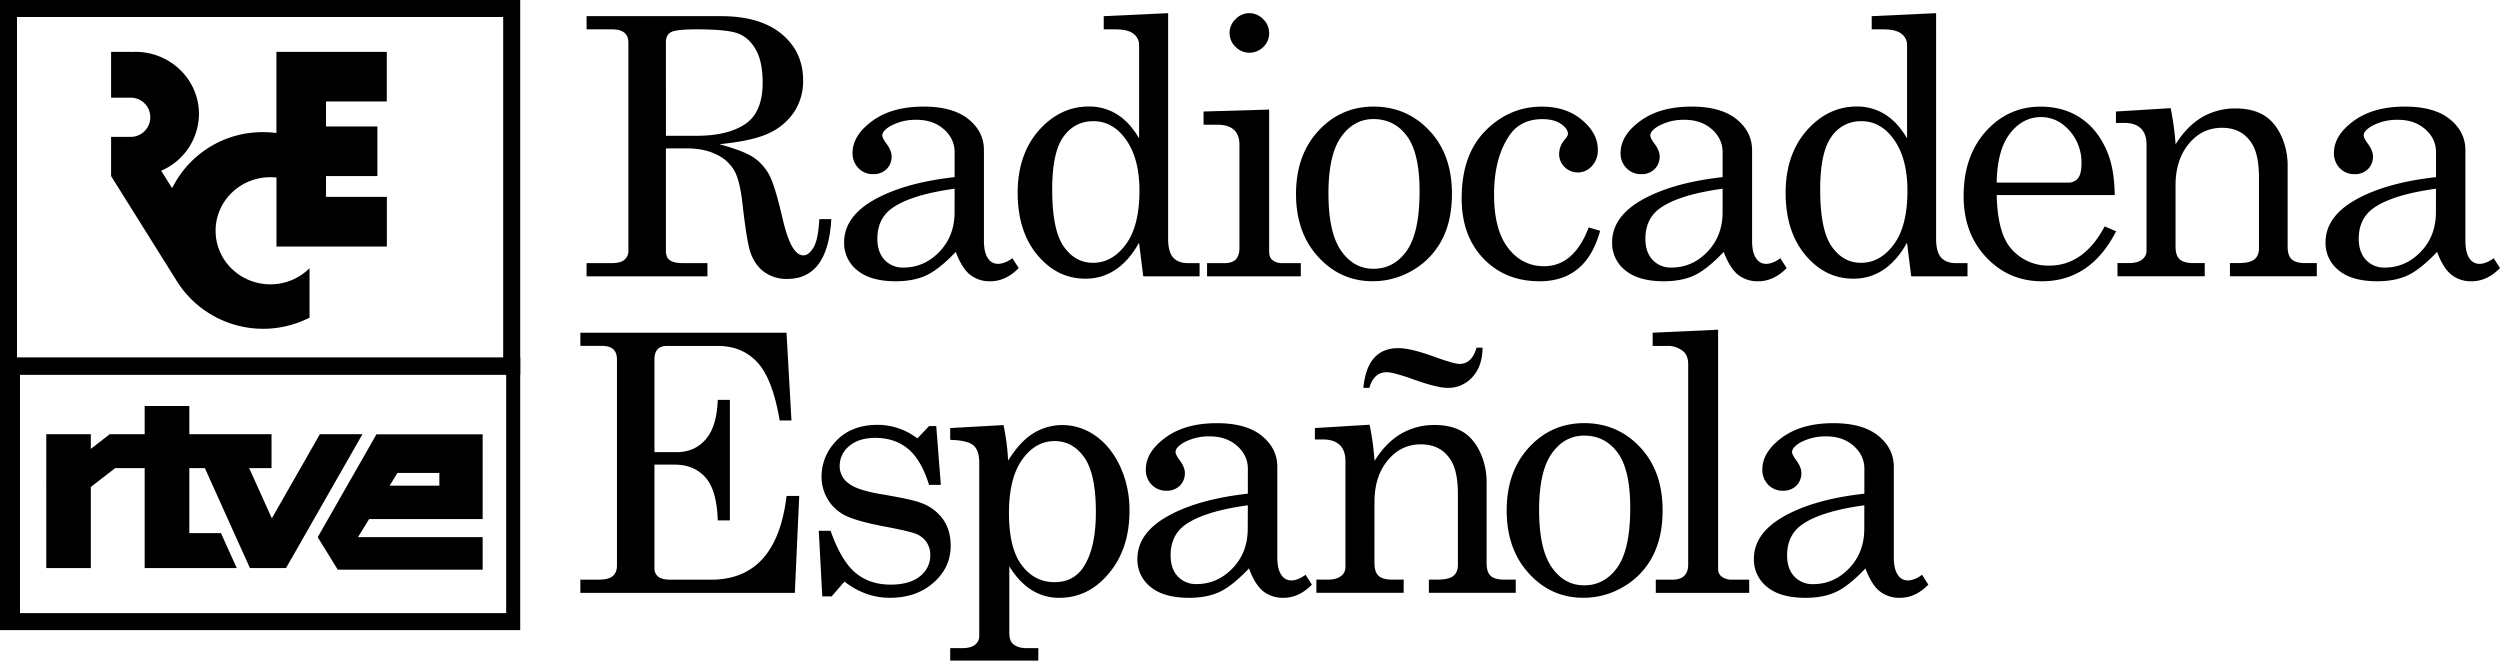
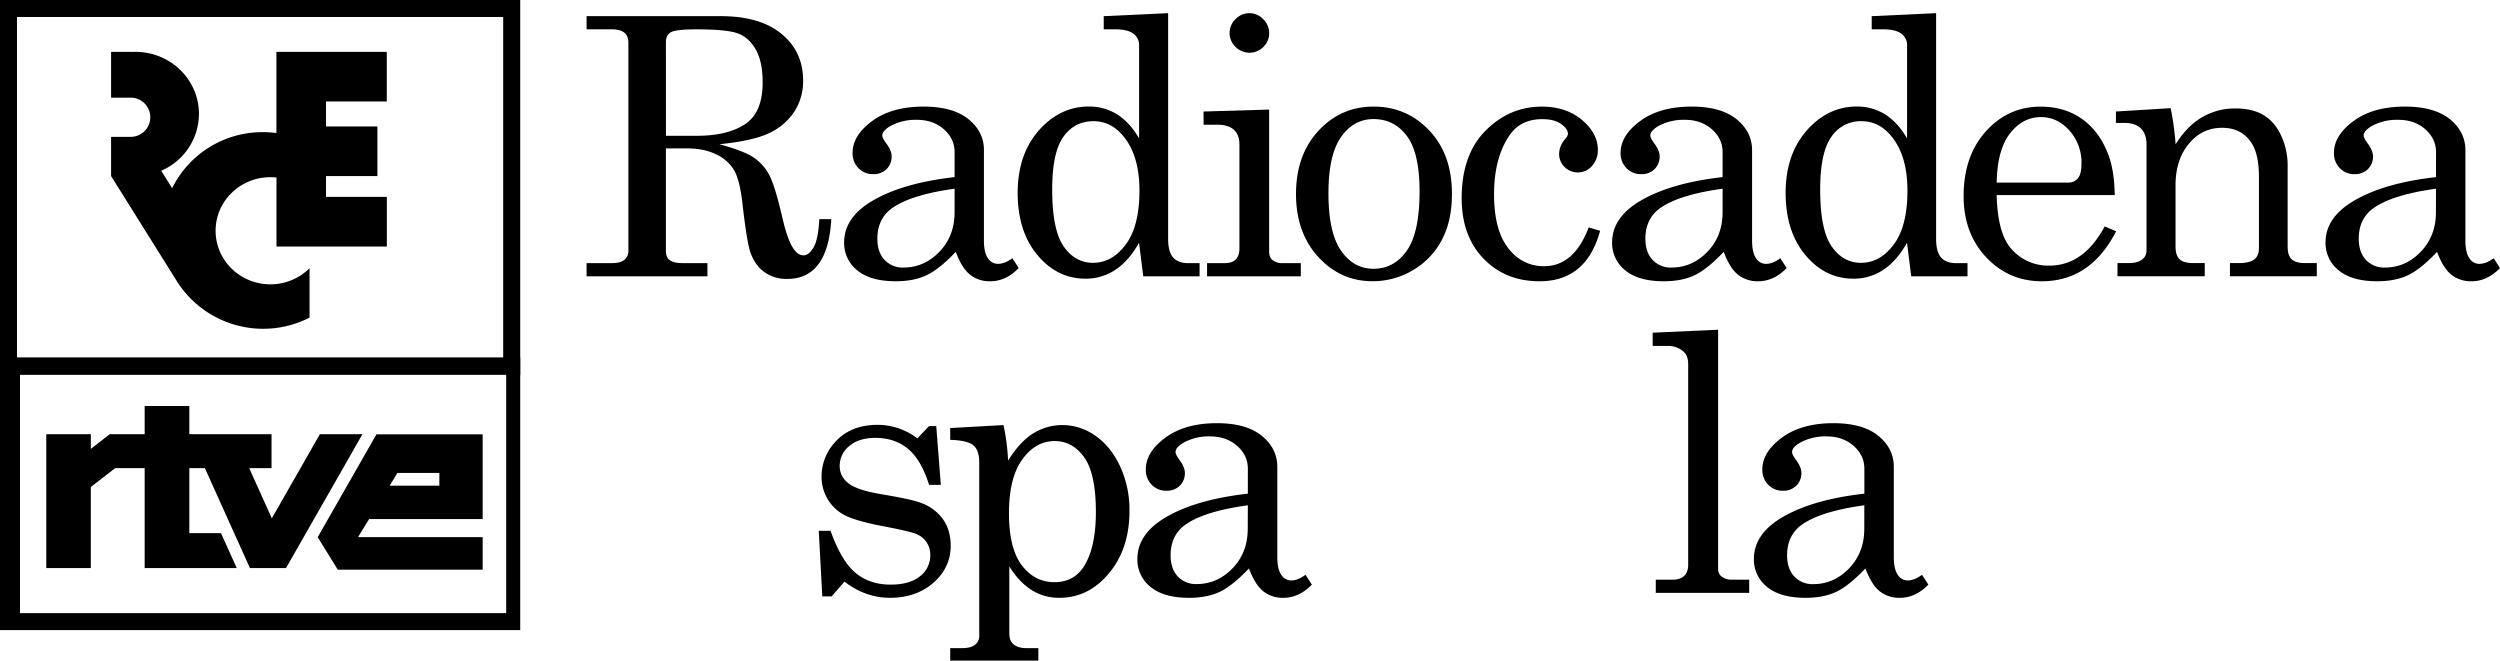
<svg xmlns="http://www.w3.org/2000/svg" viewBox="0 0 1669.33 441.11">
  <defs>
    <style>.cls-1{fill:none;}</style>
  </defs>
  <g id="Capa_2" data-name="Capa 2">
    <g id="Capa_1-2" data-name="Capa 1">
      <path d="M258.27,67.74V34.62h-73.7V88.83a68.64,68.64,0,0,0-9-.59,67.26,67.26,0,0,0-60.64,37.43L107.63,114A41.49,41.49,0,0,0,132.85,76.1c0-22.91-19-41.48-42.43-41.48q-1.59,0-3.15.12v-.12H74.18V65.21H87.27a13.09,13.09,0,1,1,0,26.18H74.18v26.18l43,68.7a68.12,68.12,0,0,0,89.51,25.82v-33a36.88,36.88,0,0,1-26.15,10.76c-20.2,0-36.58-16-36.58-35.77s16.38-35.76,36.58-35.76a38.89,38.89,0,0,1,4.07.22v46.06h73.7V131.45H217.69V117.57H252V84.45H217.69V67.74Z" />
      <polygon class="cls-1" points="291.55 315.8 263.53 315.8 258.31 324.3 291.55 324.3 291.55 315.8" />
      <path d="M322.29,346.59V290H251.38l-39.24,68.7,13.39,21.68.08.18.07-.18h96.61V358.64H239.07l7.4-12.05ZM265.38,315.8h28v8.5H260.17Z" />
      <polygon points="207.56 350.27 209.95 346.09 223.16 322.97 229.09 312.6 242.01 289.95 213.57 289.95 200.65 312.6 195 322.47 194.72 322.97 181.51 346.09 181.31 345.65 171.07 322.97 166.4 312.6 181.31 312.6 181.31 289.95 126.58 289.95 126.42 289.61 126.42 271.09 96.6 271.09 96.6 289.95 73.24 289.95 60.64 299.74 60.64 289.95 30.9 289.95 30.9 322.75 30.58 322.97 30.9 322.97 30.9 379.3 60.64 379.3 60.64 325.21 63.49 322.97 76.89 312.6 96.6 312.6 96.6 379.3 158.07 379.3 147.55 355.99 126.42 355.99 126.42 312.6 136.82 312.6 141.49 322.97 151.9 346.09 156.36 355.99 164.98 375.05 166.89 379.3 190.98 379.3 194.07 373.92 204.31 355.99 207.56 350.27" />
      <path d="M391.67,10.79h89.74q26.08,0,40.47,11.86t14.39,31.13a37.44,37.44,0,0,1-5.7,20.5,40,40,0,0,1-16.44,14.33Q503.38,94,480.36,96.3q16.75,4.59,23.08,9a32.83,32.83,0,0,1,10.13,11.39q3.81,7,8.8,28.49,3.55,15.39,7.56,21,3,4.34,6.57,4.34t6.76-5.34q3.11-5.35,3.82-18.86h8q-2.23,39.94-29.48,39.94a25.52,25.52,0,0,1-14.86-4.34q-6.29-4.35-9.46-12.81-2.46-6.34-5.52-33.24-1.75-15.61-5.58-22.2a27,27,0,0,0-11.92-10.57q-8.1-4-19.38-4H444.65v68.25c0,2.9.74,4.93,2.23,6.11,1.88,1.49,4.81,2.23,8.81,2.23h16.68v8.81h-80.7v-8.81h17q5.64,0,8.28-2.23a7.56,7.56,0,0,0,2.65-6.11V28.53q0-4.47-2.71-6.7T408.7,19.6h-17Zm53,79.88H465.2q20.67,0,32.36-7.8t11.69-27.74q0-13.71-4.4-21.69T493.28,22.53q-7.17-2.93-28.19-2.93-13.87,0-17.15,1.94c-2.2,1.29-3.29,3.49-3.29,6.62Z" />
      <path d="M676,172.42l4.22,6.58q-8.56,8.81-19,8.81a20.9,20.9,0,0,1-13.45-4.35q-5.48-4.34-9.58-15.27Q627,179.94,618.51,183.87t-20.33,3.94q-16.9,0-25.72-7.28a23.16,23.16,0,0,1-8.81-18.68q0-17.15,20.15-28.49t53.62-15.09V101.59q0-8.93-7.17-15.27T612.05,80a34.9,34.9,0,0,0-17.62,4.23c-3.53,2.11-5.29,4.19-5.29,6.22q0,1.77,2.82,5.52c2.27,3.13,3.41,5.92,3.41,8.34a11.6,11.6,0,0,1-3.41,8.64,12.2,12.2,0,0,1-8.93,3.34,13.24,13.24,0,0,1-9.81-4,14,14,0,0,1-3.93-10.22q0-11.62,13.1-21.26t34.35-9.63q19.62,0,30,8.45T657,100.42v60.14q0,8,2.59,11.74a7.75,7.75,0,0,0,6.69,3.88Q670.9,176.18,676,172.42ZM637.42,126q-29.83,4.13-42.29,13.39-9.28,7.05-9.28,20,0,9,4.82,14.16a16.5,16.5,0,0,0,12.57,5.11q13.85,0,24-10.52t10.16-26.37Z" />
      <path d="M737,10.79l43-2V159.38q0,8.82,3.35,12.57t10,3.76H801v8.81H763.39l-2.82-22.44q-6.69,12-15.68,18a35.28,35.28,0,0,1-20.14,6q-18.81,0-32-15.74t-13.22-41.58q0-27.95,16.92-44.63,13.27-13,30.54-13a34.89,34.89,0,0,1,19,5.28q8.4,5.3,14.62,16V30.29a9.27,9.27,0,0,0-3.81-7.81q-3.82-2.88-11.93-2.88H737Zm-6.81,70.13q-12.69,0-20.15,10.45t-7.45,35.24q0,26.89,7.63,37.88t19.62,11q12.8,0,21.9-12.28t9.11-35.88q0-22.32-9.75-35.13Q742.6,80.93,730.15,80.92Z" />
      <path d="M803.64,74.46l43.81-1.3v94.68c0,2.58.63,4.43,1.88,5.52a10,10,0,0,0,6.81,2.35h12.45v8.81H806v-8.81h11.62c3.45,0,6-.84,7.58-2.52s2.41-4.13,2.41-7.35V96.54c0-4.39-1.26-7.69-3.76-9.93s-6.23-3.34-11.16-3.34h-9ZM834.18,8.79a12.76,12.76,0,0,1,9.28,4,12.85,12.85,0,0,1,4,9.39,12.53,12.53,0,0,1-3.88,9.17A13.05,13.05,0,0,1,825,31.29a12.77,12.77,0,0,1,0-18.5A12.64,12.64,0,0,1,834.18,8.79Z" />
      <path d="M917.12,71.17q22.2,0,37.3,16t15.09,42.23q0,18.09-6.75,30.83a50.41,50.41,0,0,1-19.27,20.15,52,52,0,0,1-27,7.4q-21.39,0-36.24-16.21t-14.86-42q0-26,14.92-42.17T917.12,71.17Zm0,8.34q-13.15,0-21.61,11.92t-8.46,37.65q0,26.19,8.4,38.29t21.67,12.1q13.75,0,22.26-12.1t8.52-39.58q0-25.5-8.4-36.89T917.12,79.51Z" />
      <path d="M1060.81,151.87l7.64,2.23q-9.17,33.71-40.41,33.71-22.9,0-37.47-15.15T976,132.37q0-29.13,16-45.17t37.59-16q16.2,0,26.78,8.92T1066.92,100a15.46,15.46,0,0,1-3.93,10.86,12.54,12.54,0,0,1-18.27.66,11.94,11.94,0,0,1-3.64-8.78,15,15,0,0,1,4-9.84c1.25-1.48,1.88-2.65,1.88-3.51,0-2.26-1.53-4.47-4.58-6.61s-7.21-3.22-12.45-3.22q-14.34,0-21.73,10.44-10.58,15.14-10.57,39.89,0,23.58,9.39,35.72t24,12.15Q1051.06,177.71,1060.81,151.87Z" />
      <path d="M1188.78,172.42,1193,179q-8.58,8.81-19,8.81a20.9,20.9,0,0,1-13.45-4.35q-5.46-4.34-9.57-15.27-11.18,11.75-19.62,15.68T1111,187.81q-16.92,0-25.73-7.28a23.16,23.16,0,0,1-8.81-18.68q0-17.15,20.15-28.49t53.62-15.09V101.59q0-8.93-7.16-15.27T1124.88,80a34.93,34.93,0,0,0-17.62,4.23c-3.52,2.11-5.29,4.19-5.29,6.22q0,1.77,2.82,5.52c2.27,3.13,3.41,5.92,3.41,8.34a11.6,11.6,0,0,1-3.41,8.64,12.17,12.17,0,0,1-8.92,3.34,13.21,13.21,0,0,1-9.81-4,13.92,13.92,0,0,1-3.94-10.22q0-11.62,13.1-21.26t34.36-9.63q19.61,0,30,8.45t10.34,20.8v60.14q0,8,2.58,11.74a7.77,7.77,0,0,0,6.7,3.88Q1183.72,176.18,1188.78,172.42ZM1150.25,126q-29.84,4.13-42.29,13.39-9.27,7.05-9.28,20,0,9,4.82,14.16a16.5,16.5,0,0,0,12.57,5.11q13.86,0,24-10.52t10.16-26.37Z" />
      <path d="M1249.8,10.79l43-2V159.38q0,8.82,3.34,12.57c2.24,2.51,5.58,3.76,10,3.76h7.63v8.81h-37.59l-2.81-22.44q-6.71,12-15.69,18a35.26,35.26,0,0,1-20.14,6q-18.8,0-32-15.74t-13.22-41.58q0-27.95,16.92-44.63,13.27-13,30.54-13a34.89,34.89,0,0,1,19,5.28q8.4,5.3,14.63,16V30.29a9.28,9.28,0,0,0-3.82-7.81q-3.83-2.88-11.92-2.88h-7.87ZM1243,80.92a23.48,23.48,0,0,0-20.14,10.45q-7.47,10.45-7.46,35.24,0,26.89,7.63,37.88t19.62,11q12.8,0,21.91-12.28t9.1-35.88q0-22.32-9.75-35.13Q1255.43,80.93,1243,80.92Z" />
      <path d="M1412.07,130.25h-78.82q.59,25.14,9.4,35.48a32.56,32.56,0,0,0,25.72,11.63q23,0,37-26.2l7.64,3.29q-17.16,33.36-49.57,33.36-22.1,0-37.18-16T1311.17,131q0-26.79,14.85-43.29t36.59-16.5q16,0,27.61,8.22t17.5,23.61Q1411.83,113.82,1412.07,130.25Zm-78.82-8.34h47.69a8,8,0,0,0,6.58-2.88q2.34-2.86,2.35-9.8a31.91,31.91,0,0,0-8-22q-8-9-19-9.05-12.22,0-20.73,10.93T1333.25,121.91Z" />
      <path d="M1412.89,74.46l36.53-2.24a183.75,183.75,0,0,1,3.29,24.2q7.39-12,17.44-18a43.55,43.55,0,0,1,22.73-6q10.92,0,18.32,4.29t11.87,13.56a47.46,47.46,0,0,1,4.46,20.8v53.56q0,6,2.7,8.52t9,2.52H1547v8.81h-58v-8.81h5.52q7.76,0,10.81-2.47c2-1.64,3.05-4.11,3.05-7.4v-47.1q0-15.39-4.69-22.79-6.59-10.58-20-10.57t-22.14,10.69q-8.88,10.7-8.87,27.84v40.76q0,6,2.76,8.52t9.1,2.52h7.64v8.81h-58.27v-8.81h7.64q5.75,0,8.75-2.35a7.16,7.16,0,0,0,3-5.87V96.42q0-7-3.81-10.69t-11-3.64h-5.63Z" />
      <path d="M1665.11,172.42l4.22,6.58q-8.57,8.81-19,8.81a20.89,20.89,0,0,1-13.44-4.35q-5.47-4.34-9.58-15.27-11.16,11.75-19.61,15.68t-20.33,3.94q-16.9,0-25.72-7.28a23.16,23.16,0,0,1-8.81-18.68q0-17.15,20.14-28.49t53.63-15.09V101.59q0-8.93-7.17-15.27T1601.21,80a34.9,34.9,0,0,0-17.62,4.23c-3.53,2.11-5.29,4.19-5.29,6.22q0,1.77,2.82,5.52c2.27,3.13,3.4,5.92,3.4,8.34a11.59,11.59,0,0,1-3.4,8.64,12.2,12.2,0,0,1-8.93,3.34,13.22,13.22,0,0,1-9.81-4,14,14,0,0,1-3.93-10.22q0-11.62,13.1-21.26t34.35-9.63q19.62,0,30,8.45t10.33,20.8v60.14q0,8,2.59,11.74a7.75,7.75,0,0,0,6.69,3.88Q1660.06,176.18,1665.11,172.42ZM1626.58,126q-29.83,4.13-42.29,13.39-9.29,7.05-9.28,20,0,9,4.82,14.16a16.5,16.5,0,0,0,12.56,5.11q13.86,0,24-10.52t10.16-26.37Z" />
-       <path d="M387.52,222.16H525.19l3.29,58.62h-7.87Q515.92,253,505.77,242t-26.45-11h-34c-2.73,0-4.81.74-6.21,2.23S437,237,437,240v61.91h14.87q12,0,19.39-8.58t8-26.31h8.11v80.46h-8.11q-.58-20-8.14-28.6t-20.56-8.63H437v69.07a6.9,6.9,0,0,0,2.52,5.75c1.68,1.34,4.47,2,8.38,2h26.87q43.76,0,50.44-55.91h8.46l-2.94,64.72H387.52v-8.81h11.87q6.93,0,9.75-2.41t2.82-7V240c0-3-.83-5.32-2.47-6.81s-4.23-2.23-7.75-2.23H387.52Z" />
      <path d="M554.58,354.43q7.27,20.31,16.74,28.13t23.31,7.81q12.81,0,19.68-5.58a17.46,17.46,0,0,0,6.87-14.15,14.92,14.92,0,0,0-2.53-8.64,15.27,15.27,0,0,0-7-5.52q-4.47-1.82-23.19-5.34-17.88-3.52-24.94-7.4a28,28,0,0,1-11-10.69,29,29,0,0,1-3.94-14.8,33.7,33.7,0,0,1,8.12-22q10.45-12.57,29.29-12.57a43.77,43.77,0,0,1,26.58,9.05l7.77-8.23h4.82l3.06,39.24h-7.87q-5.18-16.68-14-24t-21.77-7.35q-11.18,0-17.54,5.47a17,17,0,0,0-6.35,13.33,14,14,0,0,0,5.88,11.51q5.77,4.69,22.6,7.41,19.53,3.31,25.41,5.55a30.85,30.85,0,0,1,14.94,10.86q5.28,7.34,5.29,17.9,0,14.55-11.47,24.65t-29.11,10.1q-16.35,0-30.35-10.81l-8.58,9.87h-6.24l-2.35-43.81Z" />
      <path d="M670.07,283.83a144.87,144.87,0,0,1,3.07,23.73q8.08-12.93,17-18.33a36.87,36.87,0,0,1,19.47-5.4,37.88,37.88,0,0,1,21.52,6.93q10.26,6.93,16.66,20.32a69.24,69.24,0,0,1,6.39,30.19q0,26.89-15.7,43.81-13,14.1-31.15,14.1a33.93,33.93,0,0,1-18.62-5.29q-8.33-5.28-14.76-15.74v44.52q0,5.18,2.47,7.28,3.17,2.82,8.81,2.82h8.1v8.34H634.49v-8.34h8.11c3.76,0,6.57-.74,8.45-2.23a7.12,7.12,0,0,0,2.82-5.87V308.85q0-8.1-3.87-11.45t-15.51-3.7v-7.87Zm34.13,10.69q-12.78,0-21.62,12.33t-8.86,35.71q0,23.61,8.56,34.89t21.81,11.28q12.42,0,19.1-9.64,8.56-12.68,8.56-37.12,0-25.61-7.74-36.53T704.2,294.52Z" />
      <path d="M871.75,383.79l4.23,6.58q-8.58,8.81-19,8.81a20.9,20.9,0,0,1-13.45-4.35q-5.46-4.33-9.57-15.27-11.16,11.74-19.62,15.68T794,399.18q-16.92,0-25.73-7.28a23.15,23.15,0,0,1-8.8-18.68q0-17.14,20.14-28.49t53.62-15.09V313q0-8.93-7.16-15.27t-18.21-6.34a34.93,34.93,0,0,0-17.62,4.23c-3.52,2.11-5.29,4.19-5.29,6.22q0,1.77,2.82,5.52c2.27,3.13,3.41,5.92,3.41,8.34a11.6,11.6,0,0,1-3.41,8.64,12.17,12.17,0,0,1-8.92,3.34,13.21,13.21,0,0,1-9.81-4,13.92,13.92,0,0,1-3.94-10.22q0-11.62,13.1-21.26t34.36-9.63q19.62,0,30,8.45t10.34,20.8v60.14q0,8,2.58,11.74a7.78,7.78,0,0,0,6.7,3.88Q866.7,387.55,871.75,383.79Zm-38.53-46.4q-29.84,4.13-42.28,13.39-9.29,7.05-9.28,20,0,9,4.81,14.16A16.5,16.5,0,0,0,799,390q13.86,0,24-10.52t10.16-26.37Z" />
-       <path d="M878,285.83l36.53-2.24a180.44,180.44,0,0,1,3.29,24.2q7.4-12,17.44-18a43.58,43.58,0,0,1,22.73-6q10.93,0,18.33,4.29t11.86,13.56a47.33,47.33,0,0,1,4.47,20.8V376q0,6,2.7,8.52t9,2.52h7.76v8.81h-58v-8.81h5.52q7.75,0,10.81-2.47t3.05-7.4v-47.1q0-15.39-4.7-22.79-6.59-10.57-20-10.57t-22.14,10.69q-8.86,10.69-8.87,27.84V376q0,6,2.76,8.52t9.11,2.52h7.63v8.81H879v-8.81h7.63q5.76,0,8.75-2.35a7.17,7.17,0,0,0,3-5.87V307.79q0-7.05-3.82-10.69c-2.54-2.42-6.21-3.64-11-3.64H878Zm107.95-53.69h4q-.12,12.47-6.82,19.68A21.52,21.52,0,0,1,966.66,259q-7.29,0-24.08-6.1-12.35-4.35-16.57-4.35-8.68,0-11.63,10.45h-4q2.48-26.54,23.38-26.54,7.74,0,22.32,5.17Q970.88,243,974.53,243,982.87,243,985.92,232.14Z" />
-       <path d="M1057.79,282.54q22.2,0,37.29,16t15.09,42.23q0,18.09-6.75,30.83a50.38,50.38,0,0,1-19.26,20.15,52.08,52.08,0,0,1-27,7.4q-21.39,0-36.24-16.21t-14.86-42.05q0-26,14.92-42.17T1057.79,282.54Zm0,8.34q-13.17,0-21.62,11.92t-8.46,37.65q0,26.19,8.4,38.29t21.68,12.1q13.74,0,22.26-12.1t8.51-39.58q0-25.5-8.4-36.89T1057.79,290.88Z" />
      <path d="M1147.24,220.16V379.68a6.37,6.37,0,0,0,2,5.05,11.1,11.1,0,0,0,7.17,2.35H1168v8.81h-62.38v-8.81h11q5.4,0,8-2.58t2.64-7.29V243.3c0-3.91-1.05-6.77-3.17-8.57a15.75,15.75,0,0,0-10.69-3.76h-9.86v-8.81Z" />
      <path d="M1283.39,383.79l4.23,6.58q-8.56,8.81-19,8.81a20.94,20.94,0,0,1-13.45-4.35q-5.46-4.33-9.57-15.27-11.16,11.74-19.62,15.68t-20.32,3.94q-16.91,0-25.72-7.28a23.16,23.16,0,0,1-8.81-18.68q0-17.14,20.14-28.49t53.63-15.09V313q0-8.93-7.17-15.27t-18.21-6.34a35,35,0,0,0-17.62,4.23c-3.52,2.11-5.28,4.19-5.28,6.22q0,1.77,2.82,5.52c2.27,3.13,3.4,5.92,3.4,8.34a11.59,11.59,0,0,1-3.4,8.64,12.21,12.21,0,0,1-8.93,3.34,13.22,13.22,0,0,1-9.81-4,14,14,0,0,1-3.93-10.22q0-11.62,13.09-21.26t34.36-9.63q19.62,0,30,8.45t10.33,20.8v60.14q0,8,2.59,11.74a7.75,7.75,0,0,0,6.69,3.88Q1278.35,387.55,1283.39,383.79Zm-38.52-46.4q-29.85,4.13-42.29,13.39-9.28,7.05-9.28,20,0,9,4.82,14.16a16.5,16.5,0,0,0,12.56,5.11q13.86,0,24-10.52t10.16-26.37Z" />
      <path d="M0,0V250.14H347.37V0ZM336,238.8H11.34V11.34H336Z" />
      <path d="M0,238.8V420.74H347.37V238.8ZM338,409.4H13.34V250.14H338Z" />
    </g>
  </g>
</svg>